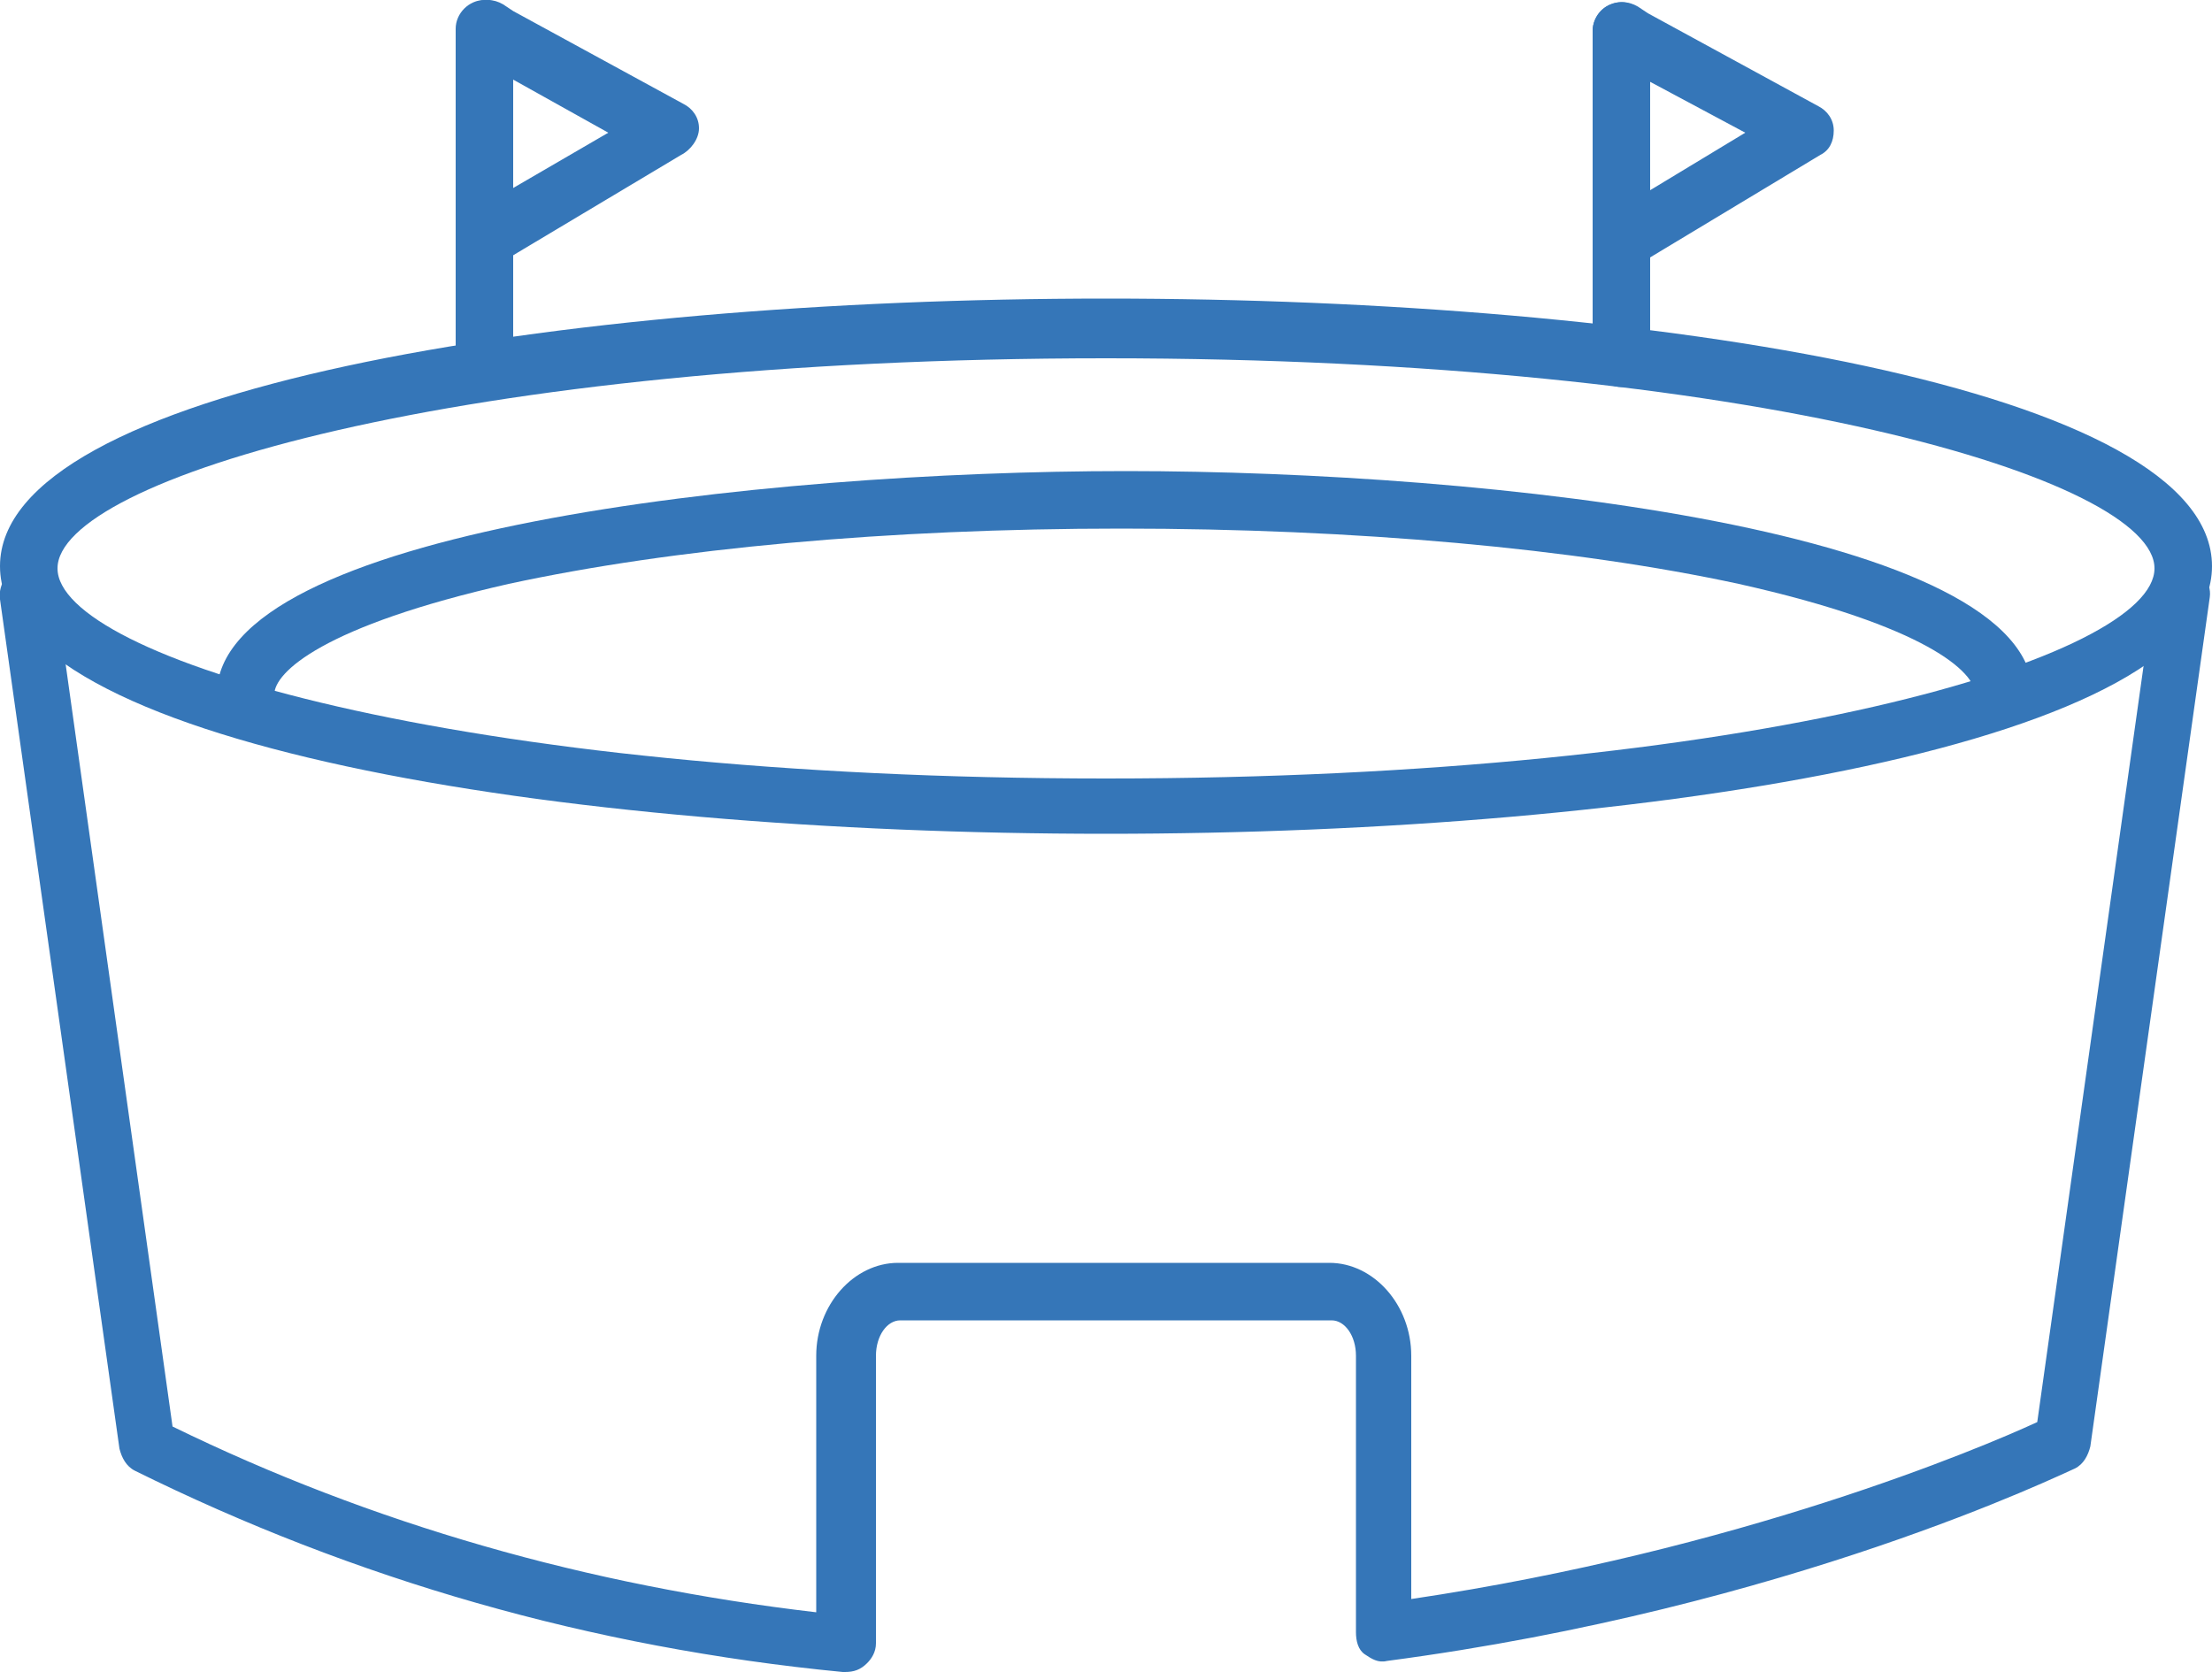
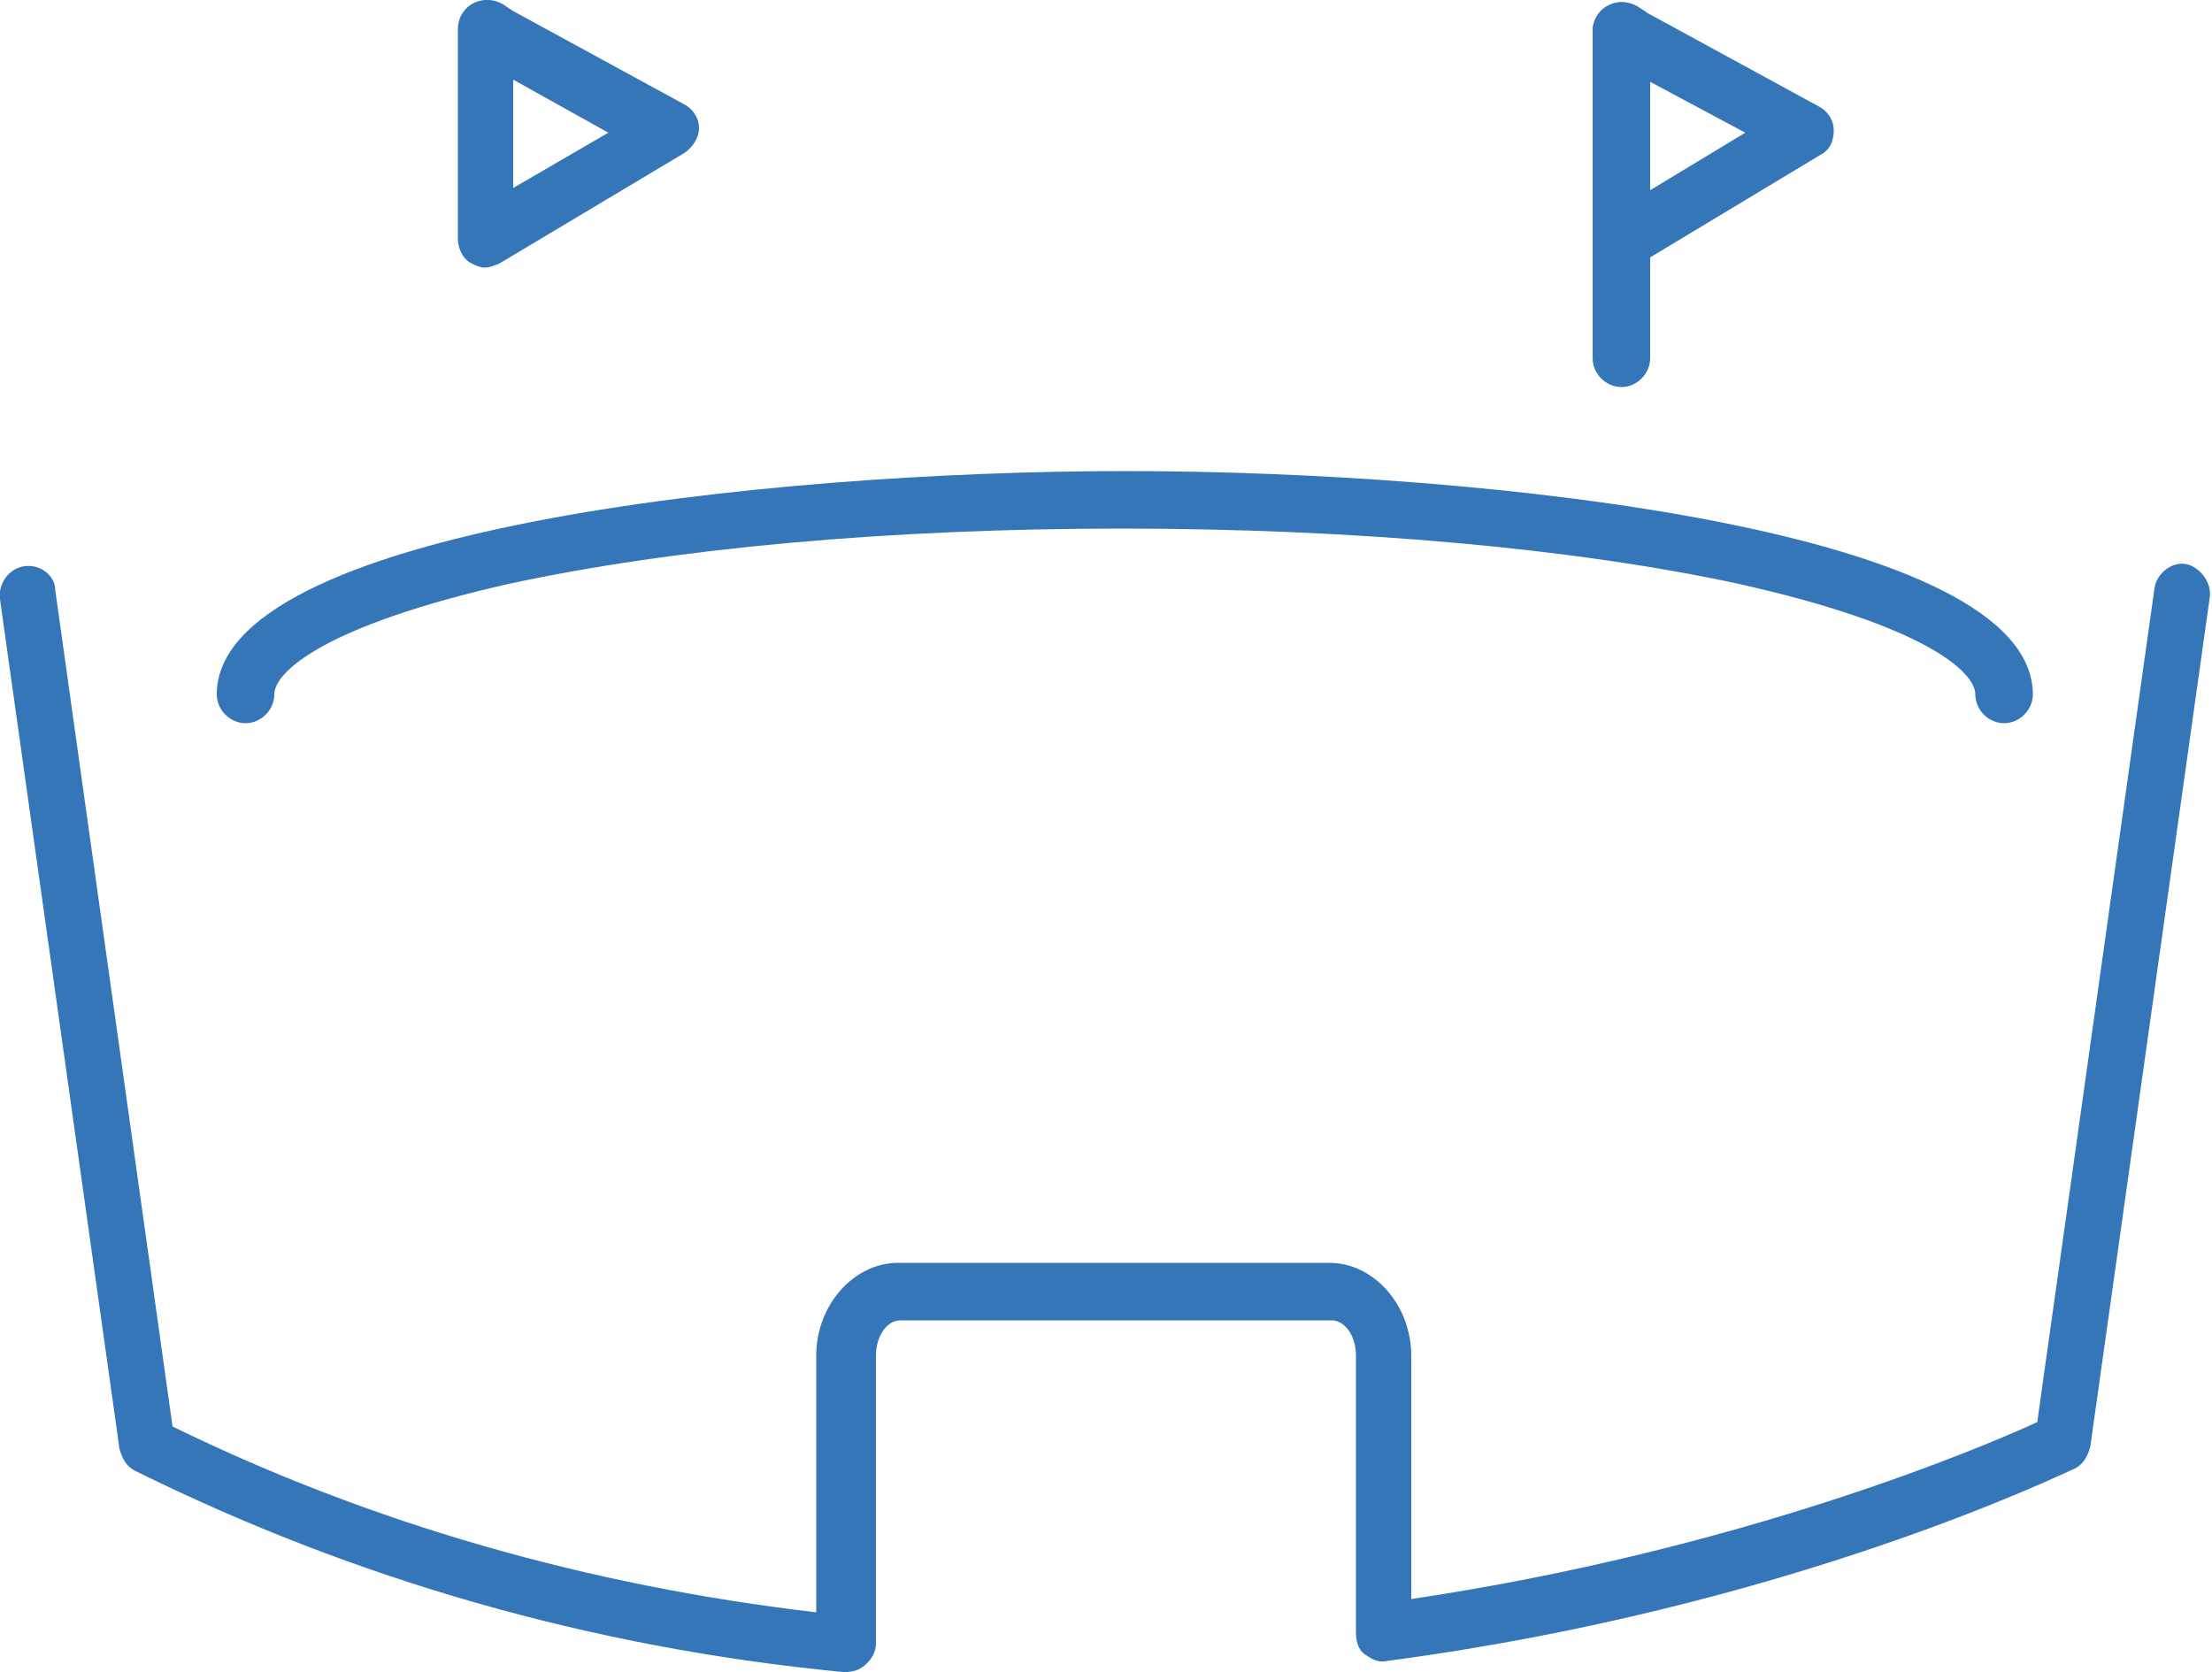
<svg xmlns="http://www.w3.org/2000/svg" version="1.1" id="Layer_1" x="0px" y="0px" viewBox="0 0 100 75.6" style="enable-background:new 0 0 100 75.6;" xml:space="preserve">
  <style type="text/css">
	.st0{fill:#3576B8;}
</style>
  <g>
    <path class="st0" d="M38.2,75.6c0,0-0.1,0-0.1,0c-11.4-1.1-22.1-4.2-32-9.1c-0.4-0.2-0.6-0.6-0.7-1L0,27.1   c-0.1-0.7,0.4-1.4,1.1-1.5s1.4,0.4,1.4,1.1l5.3,37.8c9,4.4,18.8,7.2,29.1,8.4V61.3c0-2.3,1.7-4.2,3.7-4.2h19.5c2,0,3.7,1.9,3.7,4.2   v11c14.8-2.2,25.7-6.8,28.3-8l5.3-37.7c0.1-0.7,0.8-1.2,1.4-1.1s1.2,0.8,1.1,1.5l-5.4,38.4c-0.1,0.4-0.3,0.8-0.7,1   c-0.5,0.2-12.9,6.3-31.1,8.7c-0.4,0.1-0.7-0.1-1-0.3s-0.4-0.6-0.4-1V61.3c0-0.9-0.5-1.6-1.1-1.6H40.7c-0.6,0-1.1,0.7-1.1,1.6v13   c0,0.4-0.2,0.7-0.4,0.9C38.9,75.5,38.6,75.6,38.2,75.6z" />
-     <path class="st0" d="M50,37.7L50,37.7c-24.9,0-50-4.1-50-12.1s25.1-12.1,50-12.1s50,4.1,50,12.1S74.8,37.7,50,37.7z M50,16.2   c-29.4,0-47.4,5.5-47.4,9.5s18,9.5,47.4,9.5s47.4-5.5,47.4-9.5S79.4,16.2,50,16.2z" />
-     <path class="st0" d="M21.9,17.4c-0.7,0-1.3-0.6-1.3-1.3V1.3c0-0.7,0.6-1.3,1.3-1.3s1.3,0.6,1.3,1.3v14.8   C23.2,16.8,22.6,17.4,21.9,17.4z" />
    <path class="st0" d="M21.9,12.1c-0.2,0-0.4-0.1-0.6-0.2c-0.4-0.2-0.6-0.7-0.6-1.1V1.3c0-0.5,0.3-1,0.8-1.2c0.5-0.2,1-0.1,1.4,0.2   l0.3,0.2l7.7,4.2c0.4,0.2,0.7,0.6,0.7,1.1S31.2,6.8,30.8,7l-8.2,4.9C22.4,12,22.1,12.1,21.9,12.1z M23.2,3.6v4.9L27.5,6L23.2,3.6z" />
    <path class="st0" d="M73.3,17.5c-0.7,0-1.3-0.6-1.3-1.3V1.4c0-0.7,0.6-1.3,1.3-1.3c0.7,0,1.3,0.6,1.3,1.3v14.8   C74.6,16.9,74,17.5,73.3,17.5z" />
    <path class="st0" d="M73.3,12.2c-0.2,0-0.4-0.1-0.6-0.2c-0.4-0.2-0.7-0.7-0.7-1.1V1.4c0-0.5,0.3-1,0.8-1.2c0.5-0.2,1-0.1,1.4,0.2   l0.3,0.2l7.7,4.2c0.4,0.2,0.7,0.6,0.7,1.1c0,0.5-0.2,0.9-0.6,1.1L74,12C73.8,12.1,73.5,12.2,73.3,12.2z M74.6,3.7v4.9L78.9,6   L74.6,3.7z" />
    <path class="st0" d="M90.6,32.7c-0.7,0-1.3-0.6-1.3-1.3c0-1-2.2-3.1-10.7-5c-7.4-1.6-17.3-2.5-27.9-2.5S30.4,24.8,23,26.4   c-8.4,1.9-10.6,4-10.6,5c0,0.7-0.6,1.3-1.3,1.3s-1.3-0.6-1.3-1.3c0-7.4,24.6-10.1,41.1-10.1S91.9,24,91.9,31.4   C91.9,32.1,91.3,32.7,90.6,32.7z" />
  </g>
</svg>